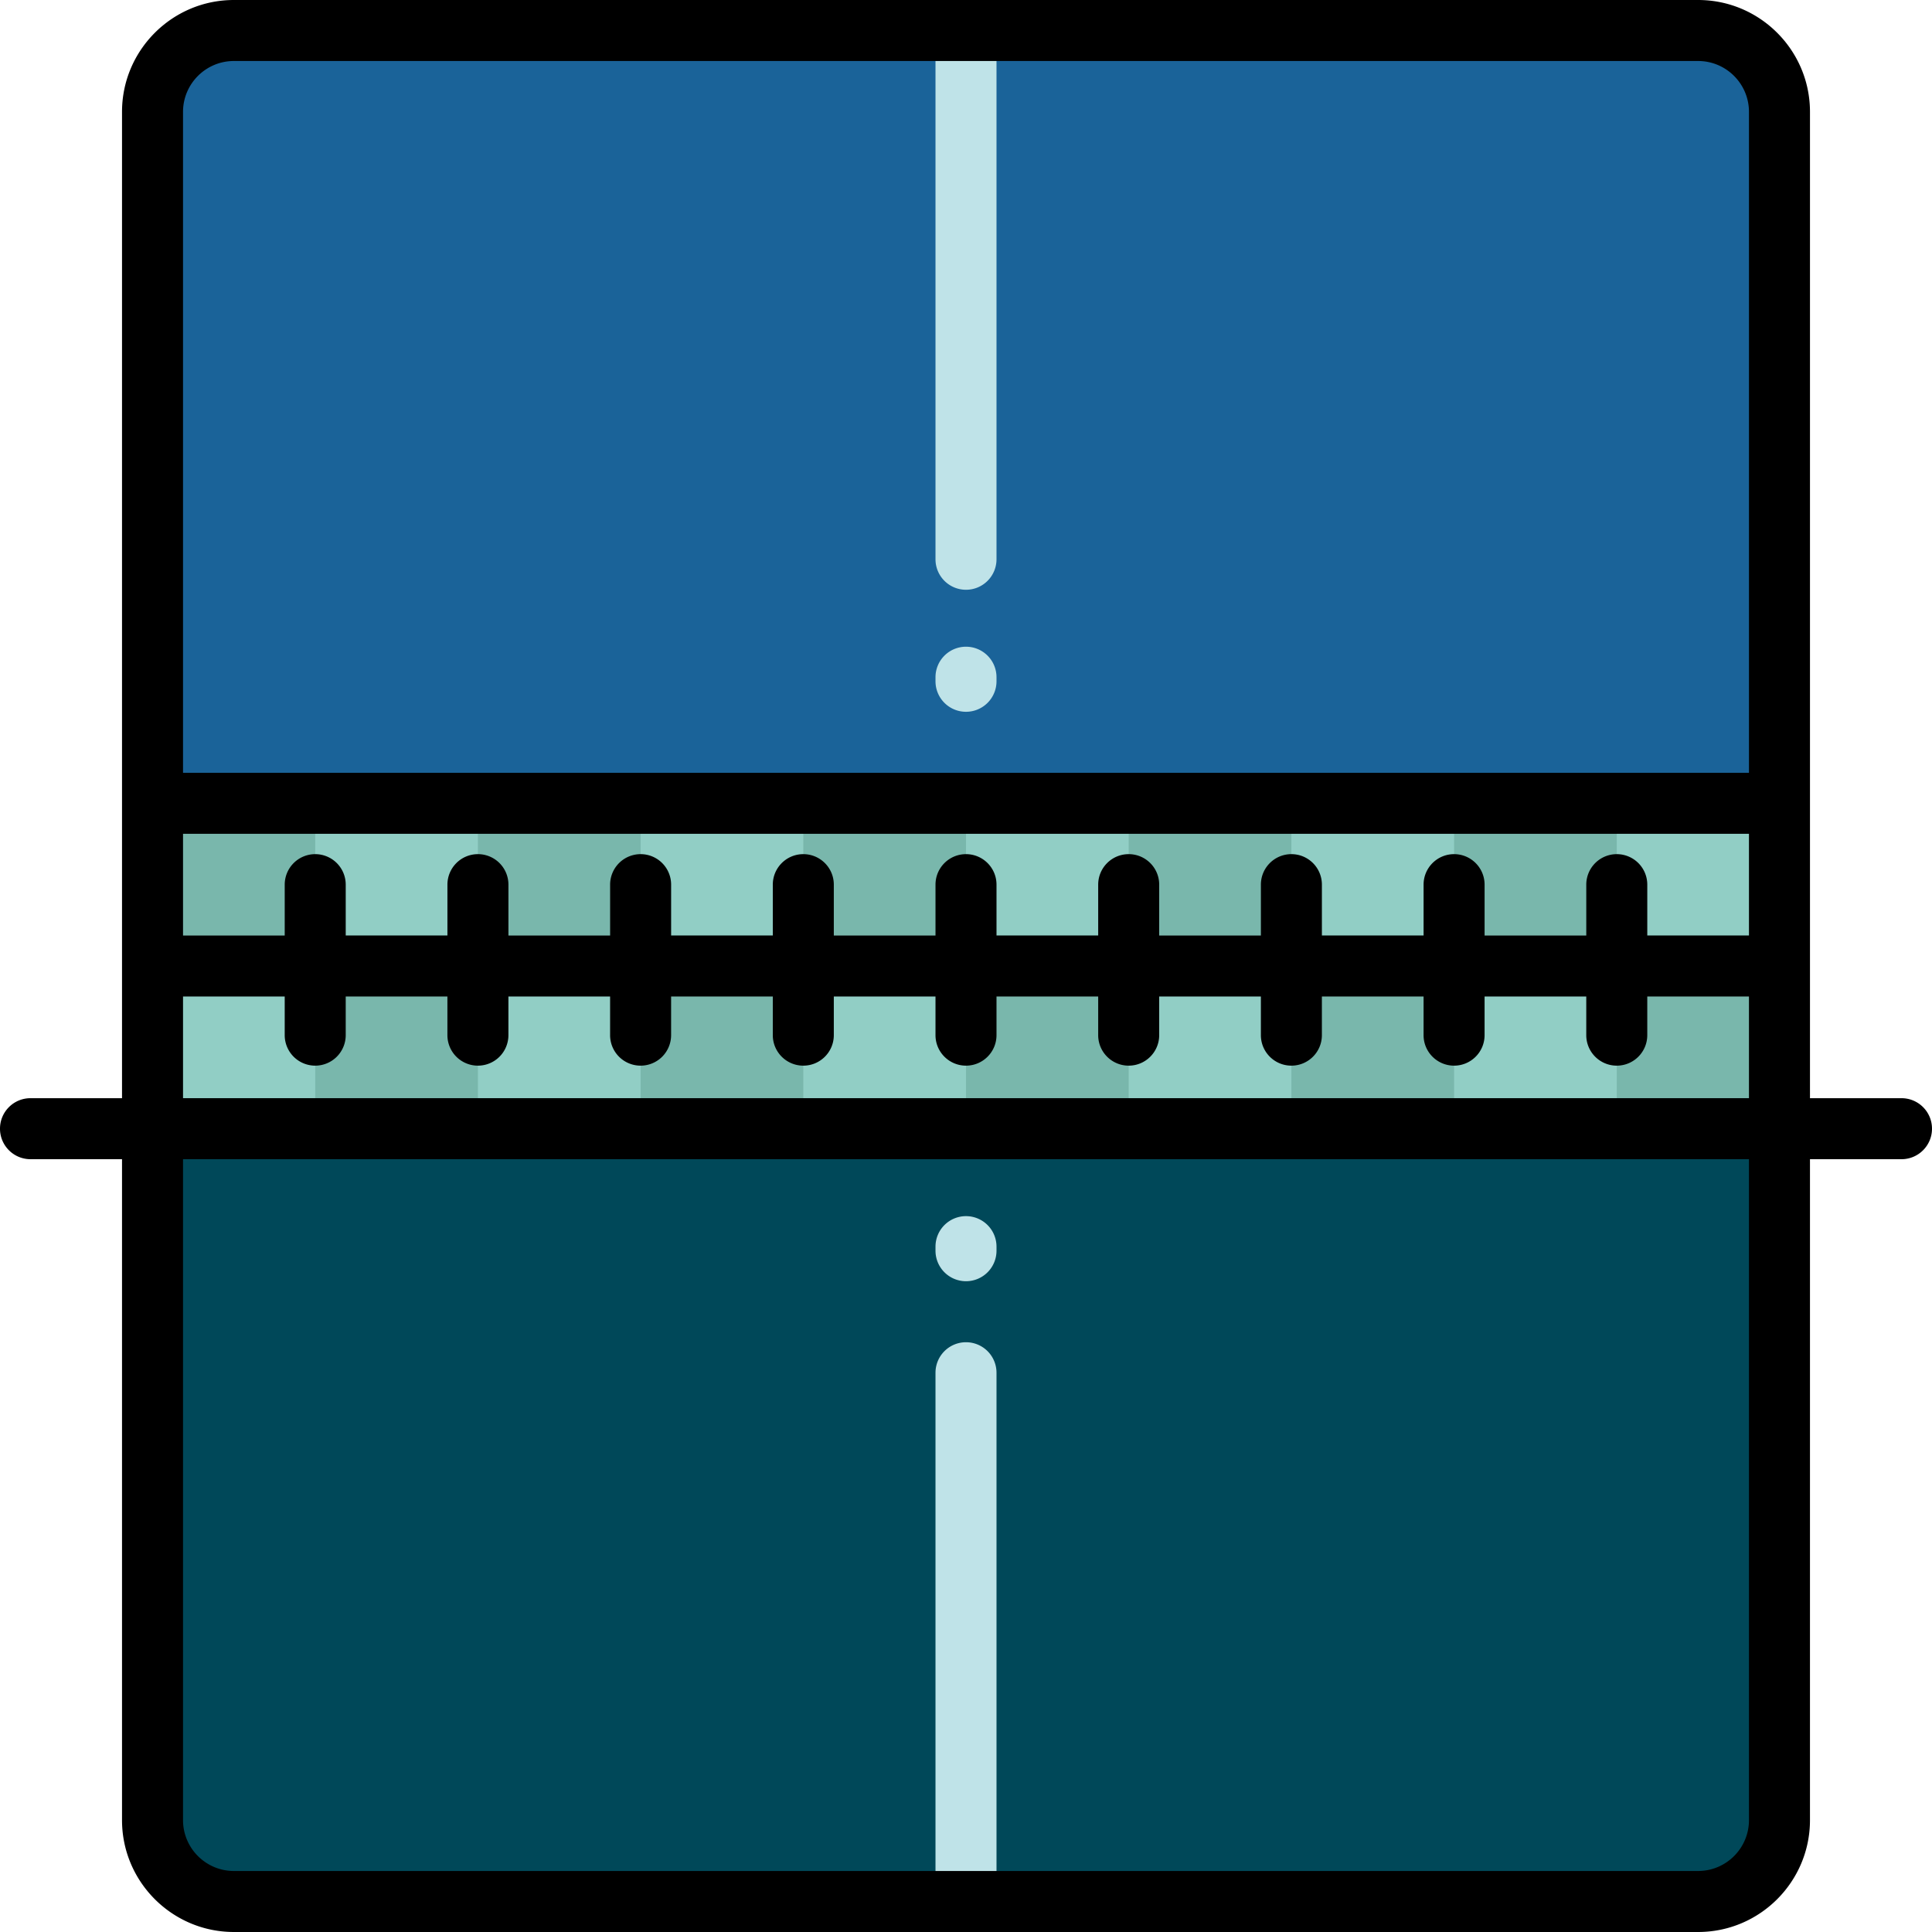
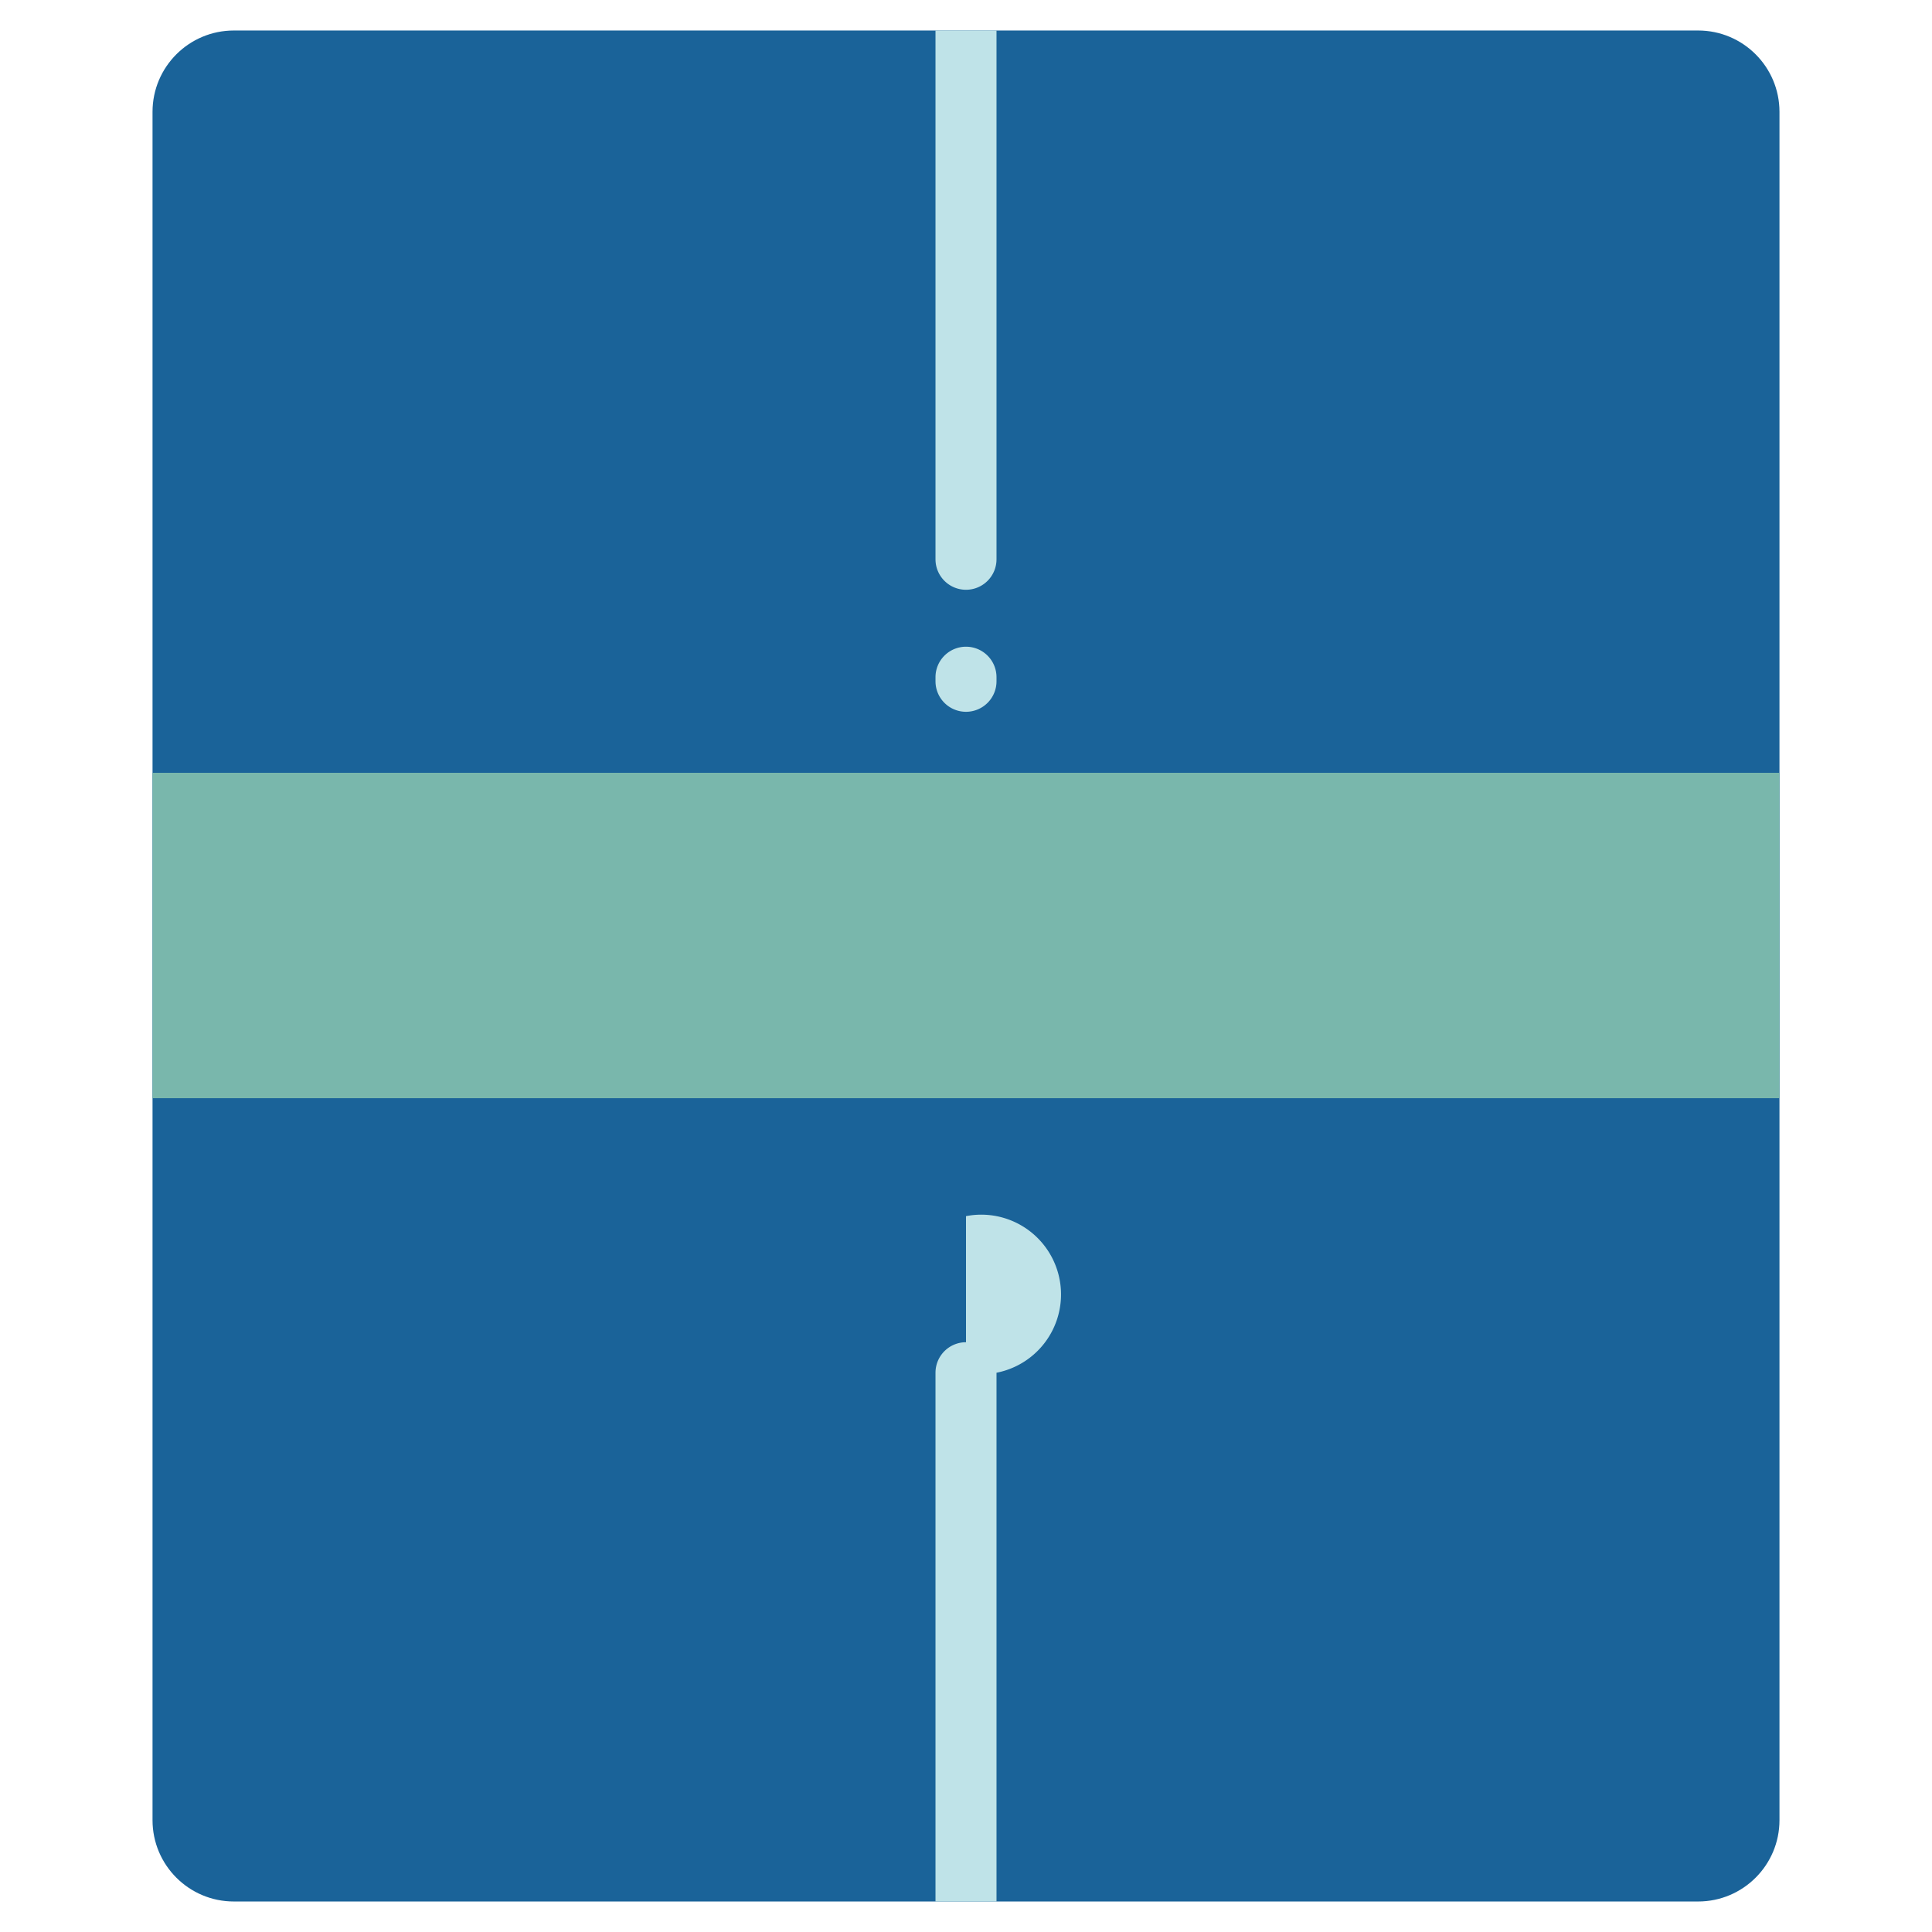
<svg xmlns="http://www.w3.org/2000/svg" viewBox="0 0 512 512" style="enable-background:new 0 0 512 512" xml:space="preserve">
  <path style="fill:#1a6399" d="M450.021 503.916H61.979c-11.906 0-21.558-9.651-21.558-21.558V29.642c0-11.906 9.651-21.558 21.558-21.558h388.042c11.906 0 21.558 9.651 21.558 21.558v452.716c0 11.906-9.652 21.558-21.558 21.558z" />
-   <path style="fill:#004859" d="M471.579 266.779v215.579c0 11.906-9.651 21.558-21.558 21.558H61.979c-11.906 0-21.558-9.651-21.558-21.558V266.779h431.158z" />
  <path style="fill:#79b7ac" d="M471.579 204.8v86.232H40.421V204.8h431.158z" />
-   <path style="fill:#91cec5" d="M83.537 291.032H40.421v-43.116h43.116v43.116zm86.231-43.116h-43.116v43.116h43.116v-43.116zm86.232 0h-43.116v43.116H256v-43.116zm86.232 0h-43.116v43.116h43.116v-43.116zm86.231 0h-43.116v43.116h43.116v-43.116zM126.653 204.8H83.537v43.116h43.116V204.8zm86.231 0h-43.116v43.116h43.116V204.8zm86.232 0H256v43.116h43.116V204.8zm86.231 0h-43.116v43.116h43.116V204.8zm86.232 0h-43.116v43.116h43.116V204.8z" />
-   <path style="fill:#bfe3e8" d="M264.084 179.469v1.078a8.084 8.084 0 0 1-8.084 8.084 8.083 8.083 0 0 1-8.084-8.084v-1.078a8.084 8.084 0 0 1 8.084-8.084 8.084 8.084 0 0 1 8.084 8.084zM247.916 8.084V148.21a8.084 8.084 0 0 0 8.084 8.084 8.083 8.083 0 0 0 8.084-8.084V8.084h-16.168zM256 355.705a8.083 8.083 0 0 0-8.084 8.084v140.126h16.168V363.789a8.084 8.084 0 0 0-8.084-8.084zm0-33.415a8.083 8.083 0 0 0-8.084 8.084v1.078a8.084 8.084 0 0 0 8.084 8.084 8.083 8.083 0 0 0 8.084-8.084v-1.078A8.084 8.084 0 0 0 256 322.29z" />
-   <path d="M503.916 291.032h-24.253V29.642C479.663 13.298 466.365 0 450.021 0H61.979C45.635 0 32.337 13.298 32.337 29.642v261.389H8.084c-4.466 0-8.084 3.618-8.084 8.084s3.618 8.084 8.084 8.084h24.253v175.158c0 16.344 13.298 29.642 29.642 29.642h388.042c16.344 0 29.642-13.298 29.642-29.642V307.2h24.253c4.466 0 8.084-3.618 8.084-8.084s-3.618-8.084-8.084-8.084zm-75.453-64.674a8.082 8.082 0 0 0-8.084 8.084v13.474h-26.947v-13.474c0-4.466-3.618-8.084-8.084-8.084s-8.084 3.618-8.084 8.084v13.474h-26.947v-13.474c0-4.466-3.618-8.084-8.084-8.084s-8.084 3.618-8.084 8.084v13.474H307.2v-13.474c0-4.466-3.618-8.084-8.084-8.084s-8.084 3.618-8.084 8.084v13.474h-26.947v-13.474c0-4.466-3.618-8.084-8.084-8.084s-8.084 3.618-8.084 8.084v13.474H220.97v-13.474c0-4.466-3.618-8.084-8.084-8.084s-8.084 3.618-8.084 8.084v13.474h-26.947v-13.474a8.082 8.082 0 0 0-8.084-8.084 8.082 8.082 0 0 0-8.084 8.084v13.474H134.74v-13.474a8.082 8.082 0 0 0-8.084-8.084 8.082 8.082 0 0 0-8.084 8.084v13.474H91.621v-13.474a8.082 8.082 0 0 0-8.084-8.084 8.082 8.082 0 0 0-8.084 8.084v13.474H48.505v-26.947h414.989v26.947h-26.947v-13.474a8.082 8.082 0 0 0-8.084-8.084zM61.979 16.168h388.042c7.43 0 13.474 6.044 13.474 13.474V204.8H48.505V29.642c0-7.43 6.044-13.474 13.474-13.474zM48.505 264.084h26.947v10.24a8.082 8.082 0 0 0 8.084 8.084 8.082 8.082 0 0 0 8.084-8.084v-10.24h26.947v10.24a8.082 8.082 0 0 0 8.084 8.084 8.082 8.082 0 0 0 8.084-8.084v-10.24h26.947v10.24a8.082 8.082 0 0 0 8.084 8.084 8.082 8.082 0 0 0 8.084-8.084v-10.24h26.95v10.24c0 4.466 3.618 8.084 8.084 8.084s8.084-3.618 8.084-8.084v-10.24h26.947v10.24c0 4.466 3.618 8.084 8.084 8.084s8.084-3.618 8.084-8.084v-10.24h26.947v10.24c0 4.466 3.618 8.084 8.084 8.084s8.084-3.618 8.084-8.084v-10.24h26.947v10.24c0 4.466 3.618 8.084 8.084 8.084s8.084-3.618 8.084-8.084v-10.24h26.947v10.24c0 4.466 3.618 8.084 8.084 8.084s8.084-3.618 8.084-8.084v-10.24h26.947v10.24c0 4.466 3.618 8.084 8.084 8.084s8.084-3.618 8.084-8.084v-10.24h26.947v26.947H48.505v-26.947zm414.99 218.274c0 7.43-6.044 13.474-13.474 13.474H61.979c-7.43 0-13.474-6.044-13.474-13.474V307.2h414.989v175.158z" />
+   <path style="fill:#bfe3e8" d="M264.084 179.469v1.078a8.084 8.084 0 0 1-8.084 8.084 8.083 8.083 0 0 1-8.084-8.084v-1.078a8.084 8.084 0 0 1 8.084-8.084 8.084 8.084 0 0 1 8.084 8.084zM247.916 8.084V148.21a8.084 8.084 0 0 0 8.084 8.084 8.083 8.083 0 0 0 8.084-8.084V8.084h-16.168zM256 355.705a8.083 8.083 0 0 0-8.084 8.084v140.126h16.168V363.789a8.084 8.084 0 0 0-8.084-8.084za8.083 8.083 0 0 0-8.084 8.084v1.078a8.084 8.084 0 0 0 8.084 8.084 8.083 8.083 0 0 0 8.084-8.084v-1.078A8.084 8.084 0 0 0 256 322.29z" />
</svg>